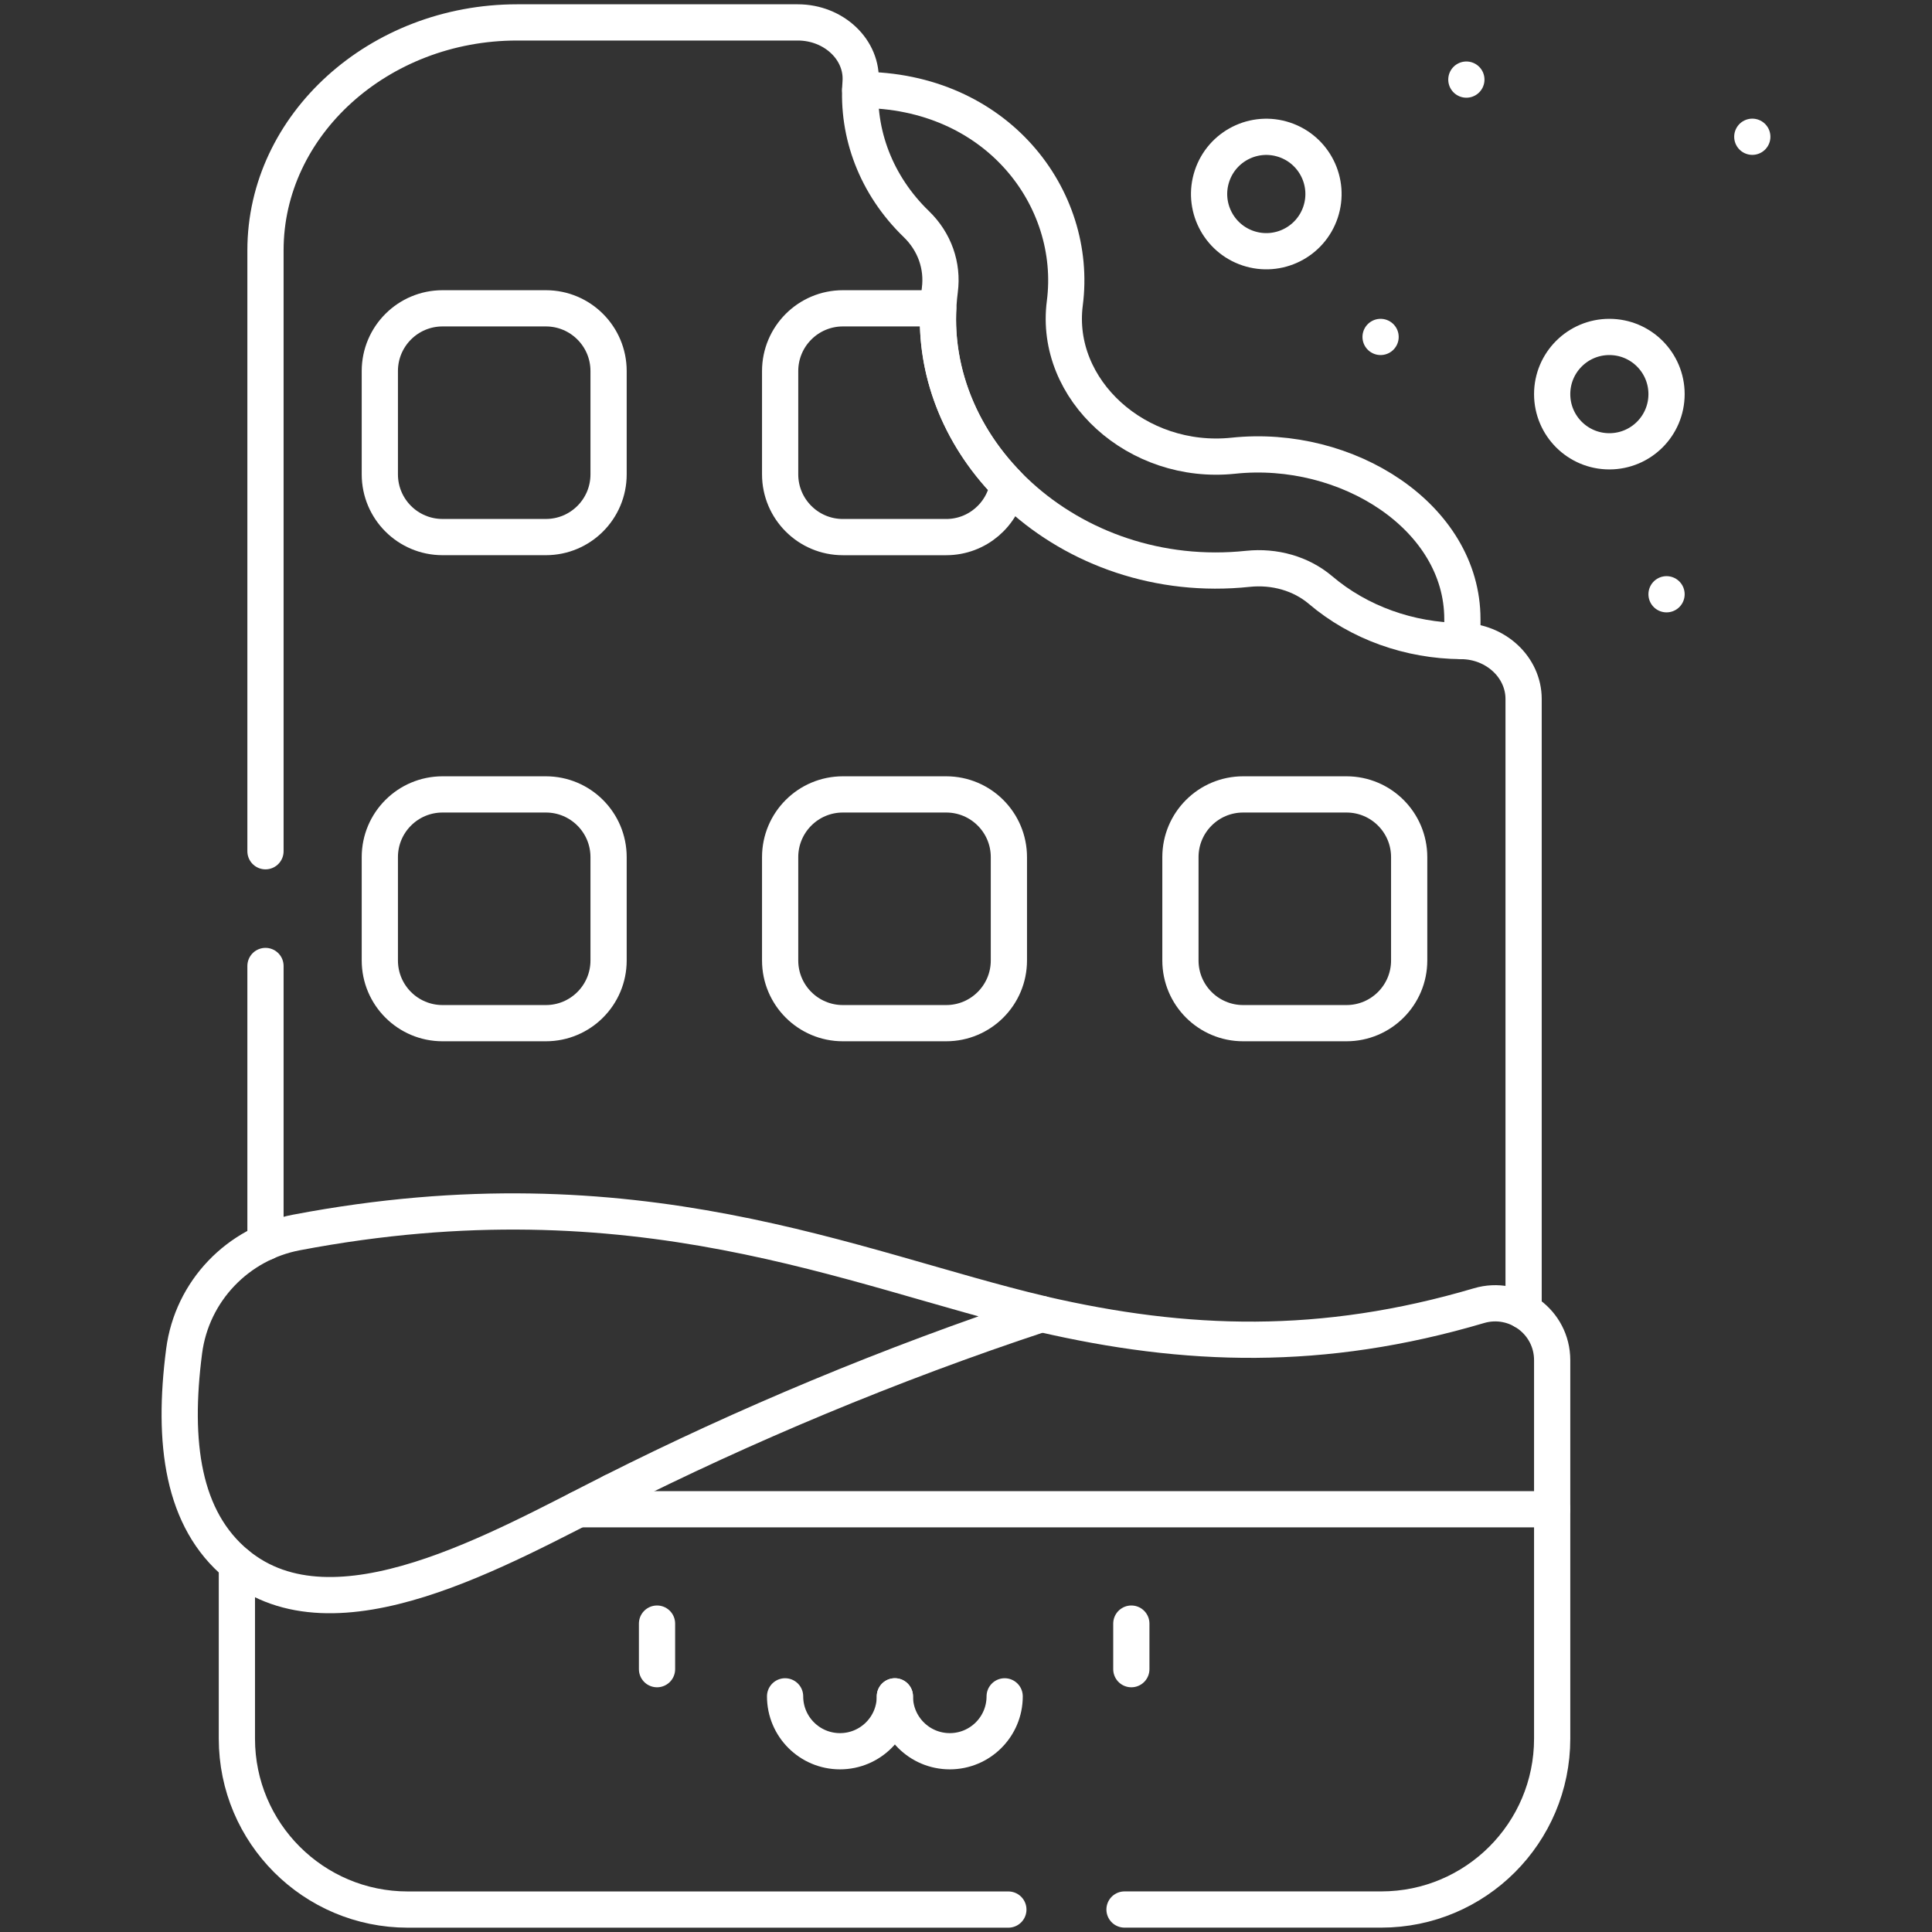
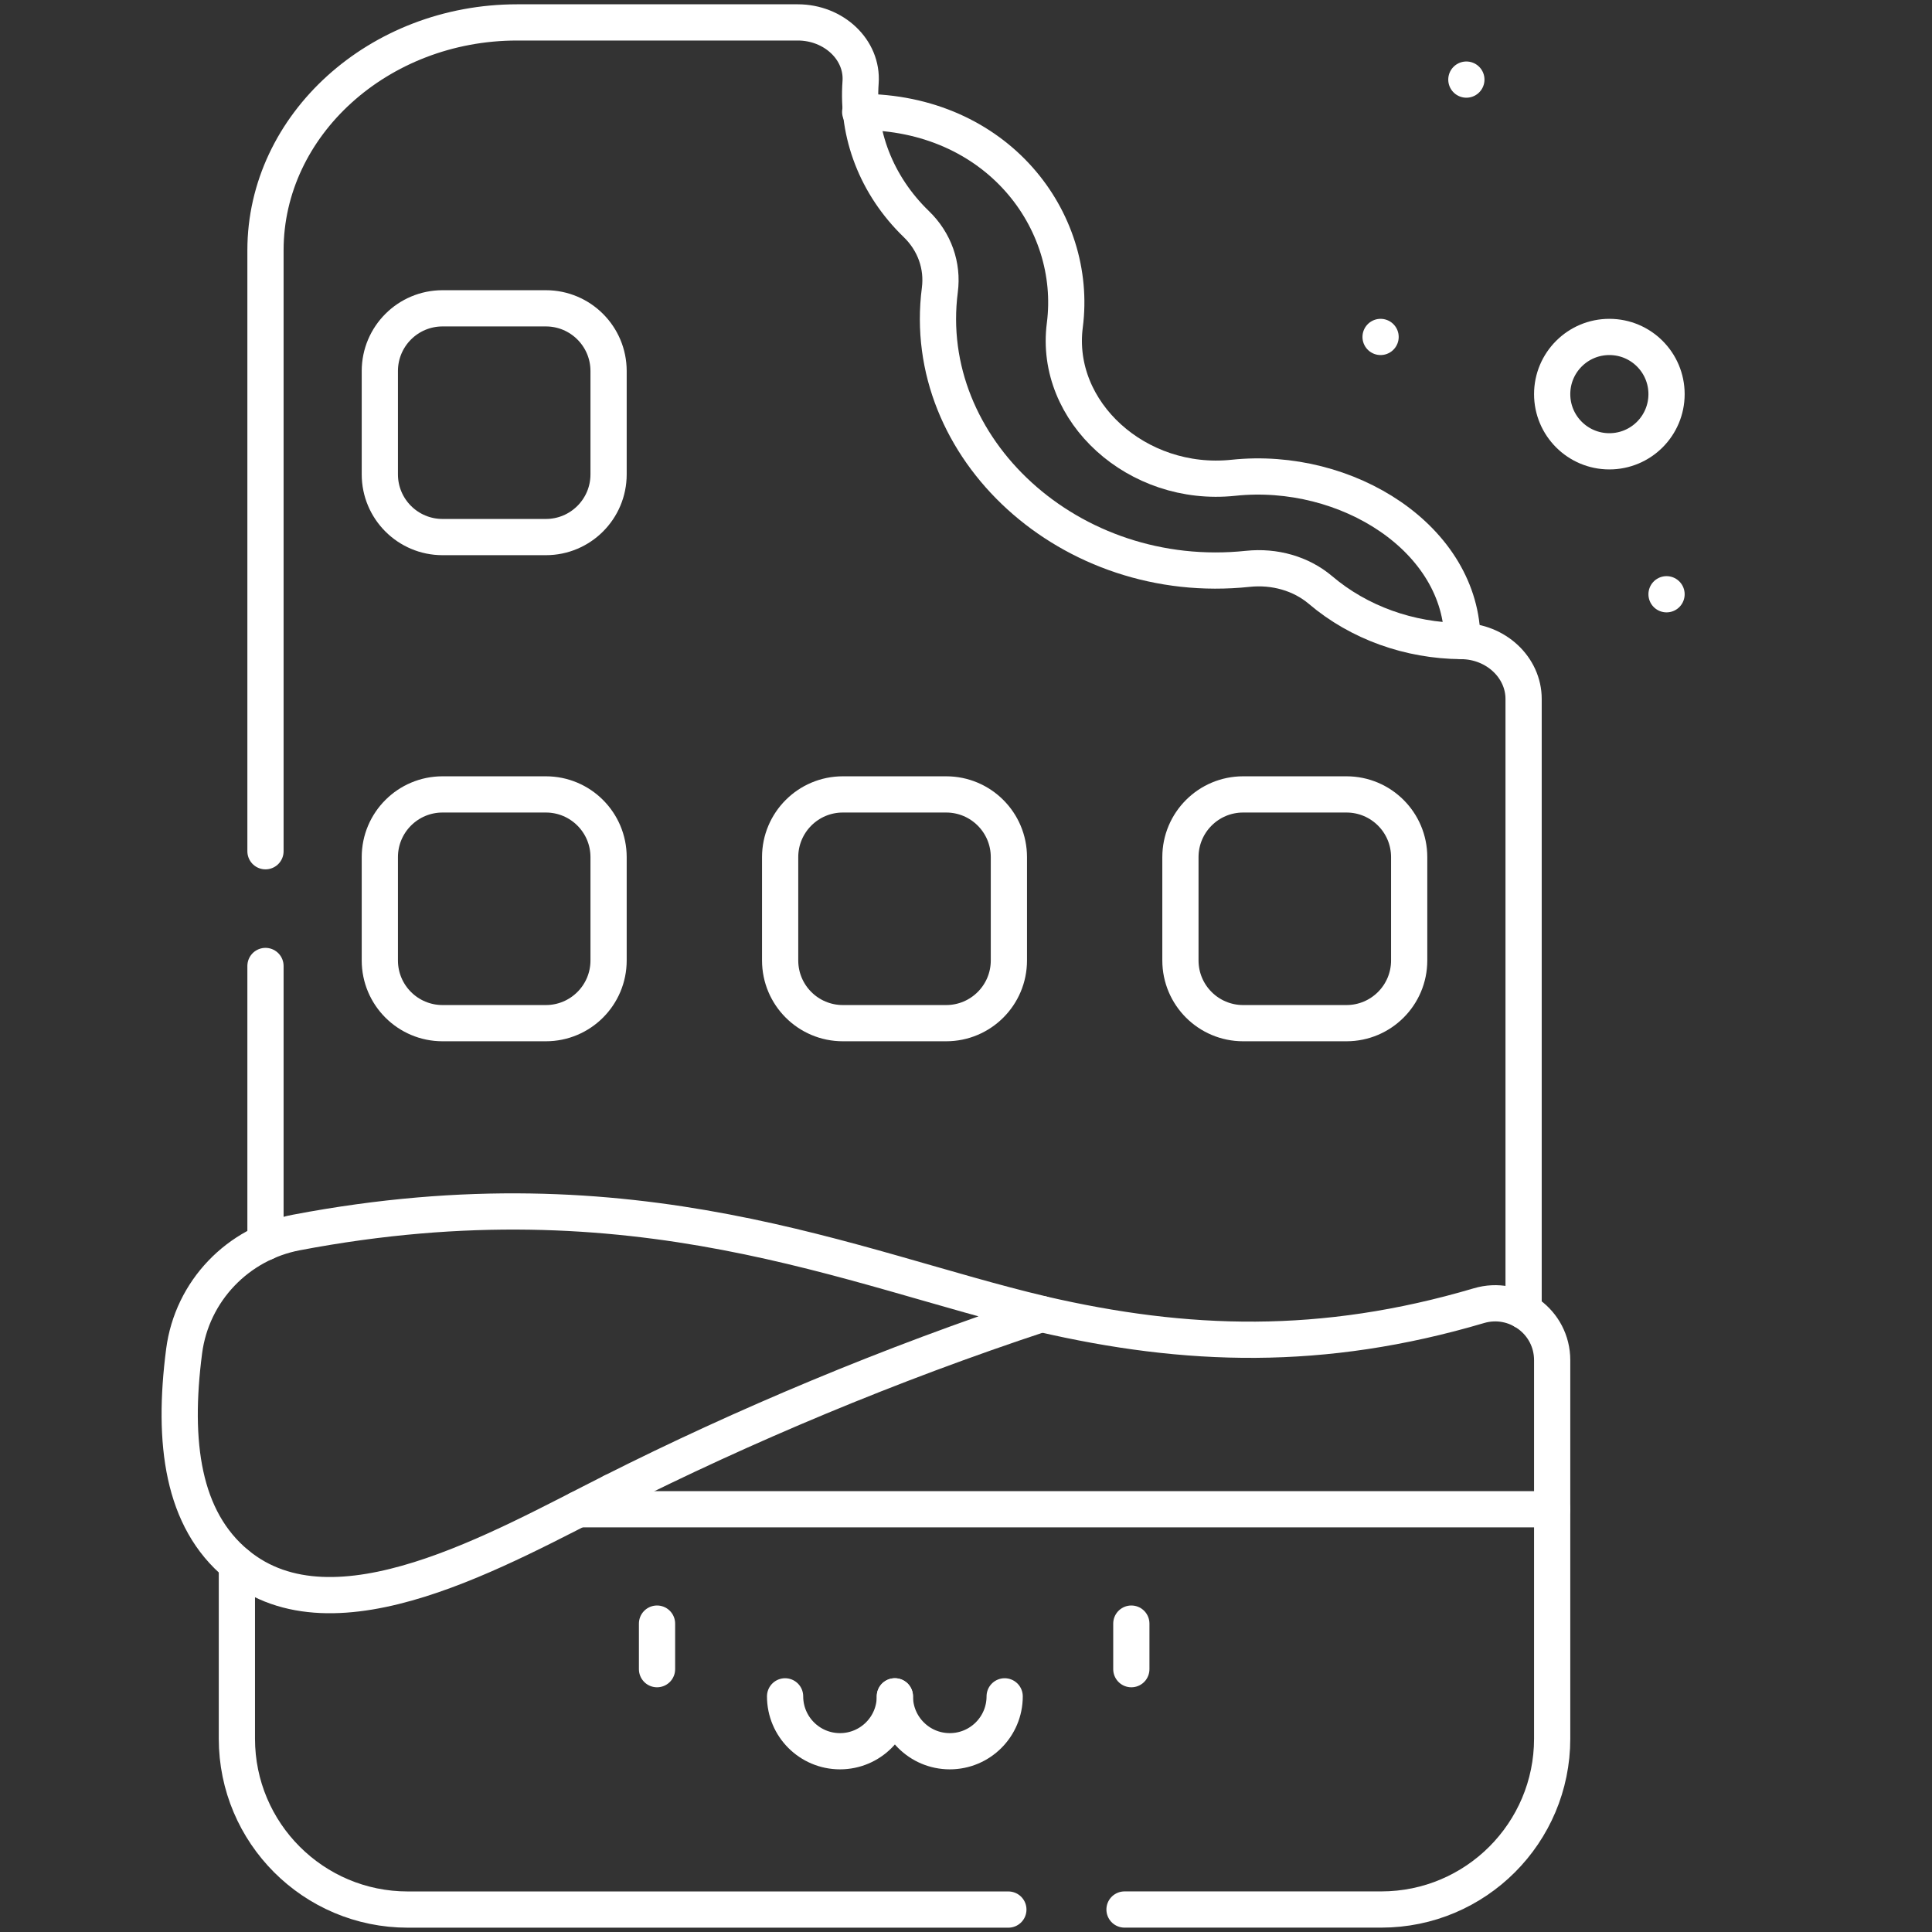
<svg xmlns="http://www.w3.org/2000/svg" id="Layer_1" version="1.1" viewBox="0 0 800 800">
  <rect x="0" y="0" width="800" height="800" fill="#333333" stroke="none" />
  <defs>
    <style>
      .st0 {
        stroke-width: 15px;
      }

      .st0, .st1 {
        stroke-linejoin: round;
      }

      .st0, .st1, .st2 {
        fill: none;
        stroke: #fff;
        stroke-linecap: round;
      }

      .st1, .st2 {
        stroke-width: 15px;
      }

      .st2 {
        stroke-miterlimit: 10;
      }
    </style>
  </defs>
-   <path class="st1" d="M605.54,265.47v-9.14c0-42.22-47.71-72.63-94.85-67.63-39.8,4.18-74.42-27.28-69.77-63.18,5.61-43.44-28.1-88.31-84.73-88.31" />
+   <path class="st1" d="M605.54,265.47c0-42.22-47.71-72.63-94.85-67.63-39.8,4.18-74.42-27.28-69.77-63.18,5.61-43.44-28.1-88.31-84.73-88.31" />
  <path class="st1" d="M109.93,352.48V103.63c0-51.89,46.89-94.35,104.19-94.35h116.22c14.91,0,26.98,11.34,26.01,24.81-1.55,21.18,6.4,42.57,23.07,58.69,7.6,7.34,11.04,17.3,9.75,27.28-8.5,65.6,53.91,123.28,127.56,115.48,10.99-1.15,21.97,1.92,30.05,8.77,15.99,13.58,36.87,20.98,58.34,21.13,14.34.11,25.77,10.97,25.77,23.97v253.42" />
  <line class="st1" x1="109.93" y1="514.4" x2="109.93" y2="399.99" />
  <line class="st1" x1="255.11" y1="618.36" x2="253.63" y2="617.71" />
  <path class="st1" d="M417.54,790.71h-248.69c-39.07,0-70.76-31.68-70.76-70.76v-72.19" />
  <path class="st1" d="M642.72,624.94v94.99c0,39.07-31.68,70.76-70.76,70.76h-106.32" />
  <path class="st1" d="M239.48,624.94h403.24v-61.69c0-15.88-15.3-27.03-30.29-22.61-64.89,19.18-121.3,17.31-181.15,3.45" />
  <path class="st1" d="M431.29,544.09c-62.77,20.71-123.77,46.43-177.66,73.6-46.34,23.32-114.92,63.48-155.51,30.06l-.03-.02c-22.53-18.6-26.77-50.31-21.85-88.23,3.26-25,22.33-44.57,46.51-49.16,140.98-26.82,230.15,15.22,308.54,33.73v.02Z" />
  <path class="st1" d="M226.03,222.39h-42.78c-14.35,0-25.97-11.63-25.97-25.97v-42.78c0-14.35,11.63-25.97,25.97-25.97h42.78c14.35,0,25.97,11.63,25.97,25.97v42.78c0,14.35-11.63,25.97-25.97,25.97h0Z" />
-   <path class="st1" d="M417.39,200.76c-2.06,12.28-12.74,21.64-25.6,21.64h-42.77c-14.34,0-25.98-11.64-25.98-25.98v-42.77c0-14.34,11.64-25.98,25.98-25.98h39.48c-1.34,25.19,8.16,51.88,28.89,73.09Z" />
  <path class="st1" d="M226.03,423.67h-42.78c-14.35,0-25.97-11.63-25.97-25.97v-42.78c0-14.35,11.63-25.97,25.97-25.97h42.78c14.35,0,25.97,11.63,25.97,25.97v42.78c0,14.35-11.63,25.97-25.97,25.97Z" />
  <path class="st1" d="M391.79,423.67h-42.78c-14.35,0-25.97-11.63-25.97-25.97v-42.78c0-14.35,11.63-25.97,25.97-25.97h42.78c14.35,0,25.97,11.63,25.97,25.97v42.78c0,14.35-11.63,25.97-25.97,25.97Z" />
  <path class="st1" d="M557.54,423.67h-42.78c-14.35,0-25.97-11.63-25.97-25.97v-42.78c0-14.35,11.63-25.97,25.97-25.97h42.78c14.35,0,25.97,11.63,25.97,25.97v42.78c0,14.35-11.63,25.97-25.97,25.97Z" />
  <g>
    <line class="st1" x1="272.06" y1="672.3" x2="272.06" y2="691.17" />
    <line class="st1" x1="468.46" y1="672.3" x2="468.46" y2="691.17" />
    <g>
      <path class="st2" d="M370.55,702.42c0,12.56-10.18,22.73-22.73,22.73s-22.73-10.18-22.73-22.73" />
      <path class="st2" d="M416.01,702.42c0,12.56-10.18,22.73-22.73,22.73s-22.73-10.18-22.73-22.73" />
    </g>
  </g>
-   <circle class="st0" cx="524.33" cy="80.33" r="23.68" transform="translate(282.29 552.34) rotate(-71.56)" />
  <circle class="st1" cx="666.4" cy="163.2" r="23.68" />
  <line class="st1" x1="607.19" y1="32.96" x2="607.19" y2="32.96" />
  <line class="st1" x1="571.67" y1="139.52" x2="571.67" y2="139.52" />
  <line class="st1" x1="690.08" y1="246.07" x2="690.08" y2="246.07" />
-   <line class="st1" x1="725.59" y1="56.63" x2="725.59" y2="56.63" />
</svg>